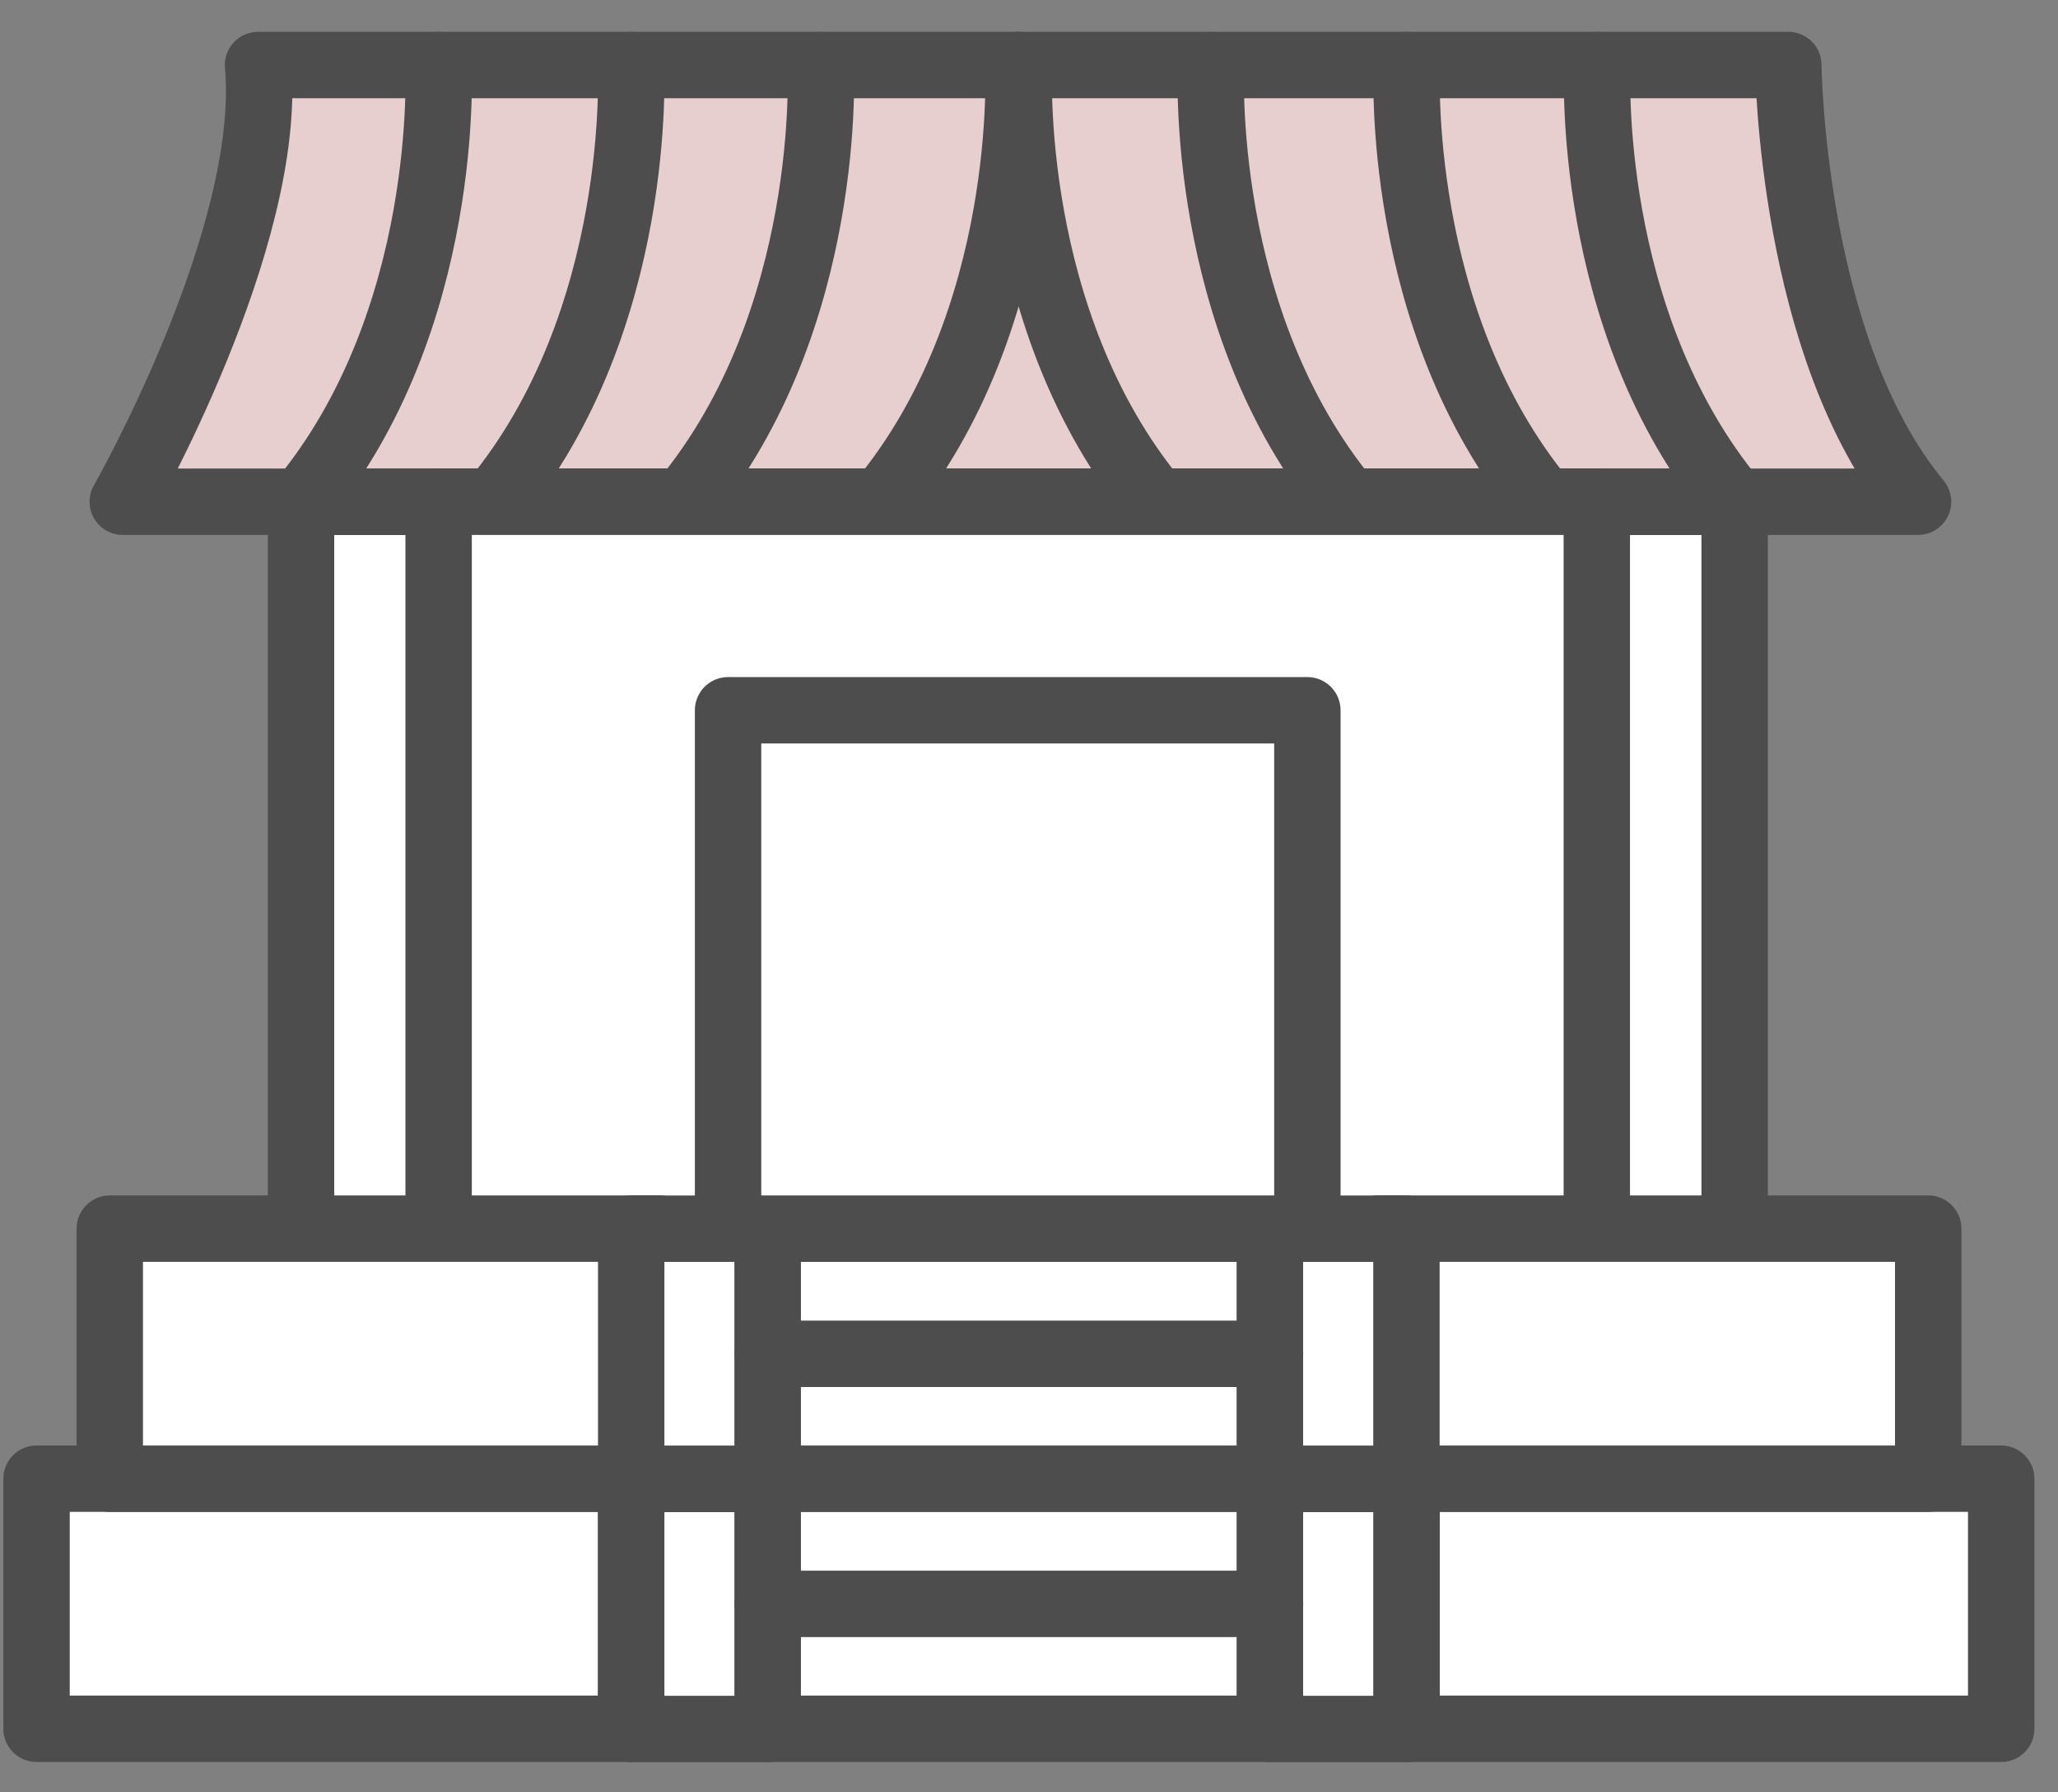
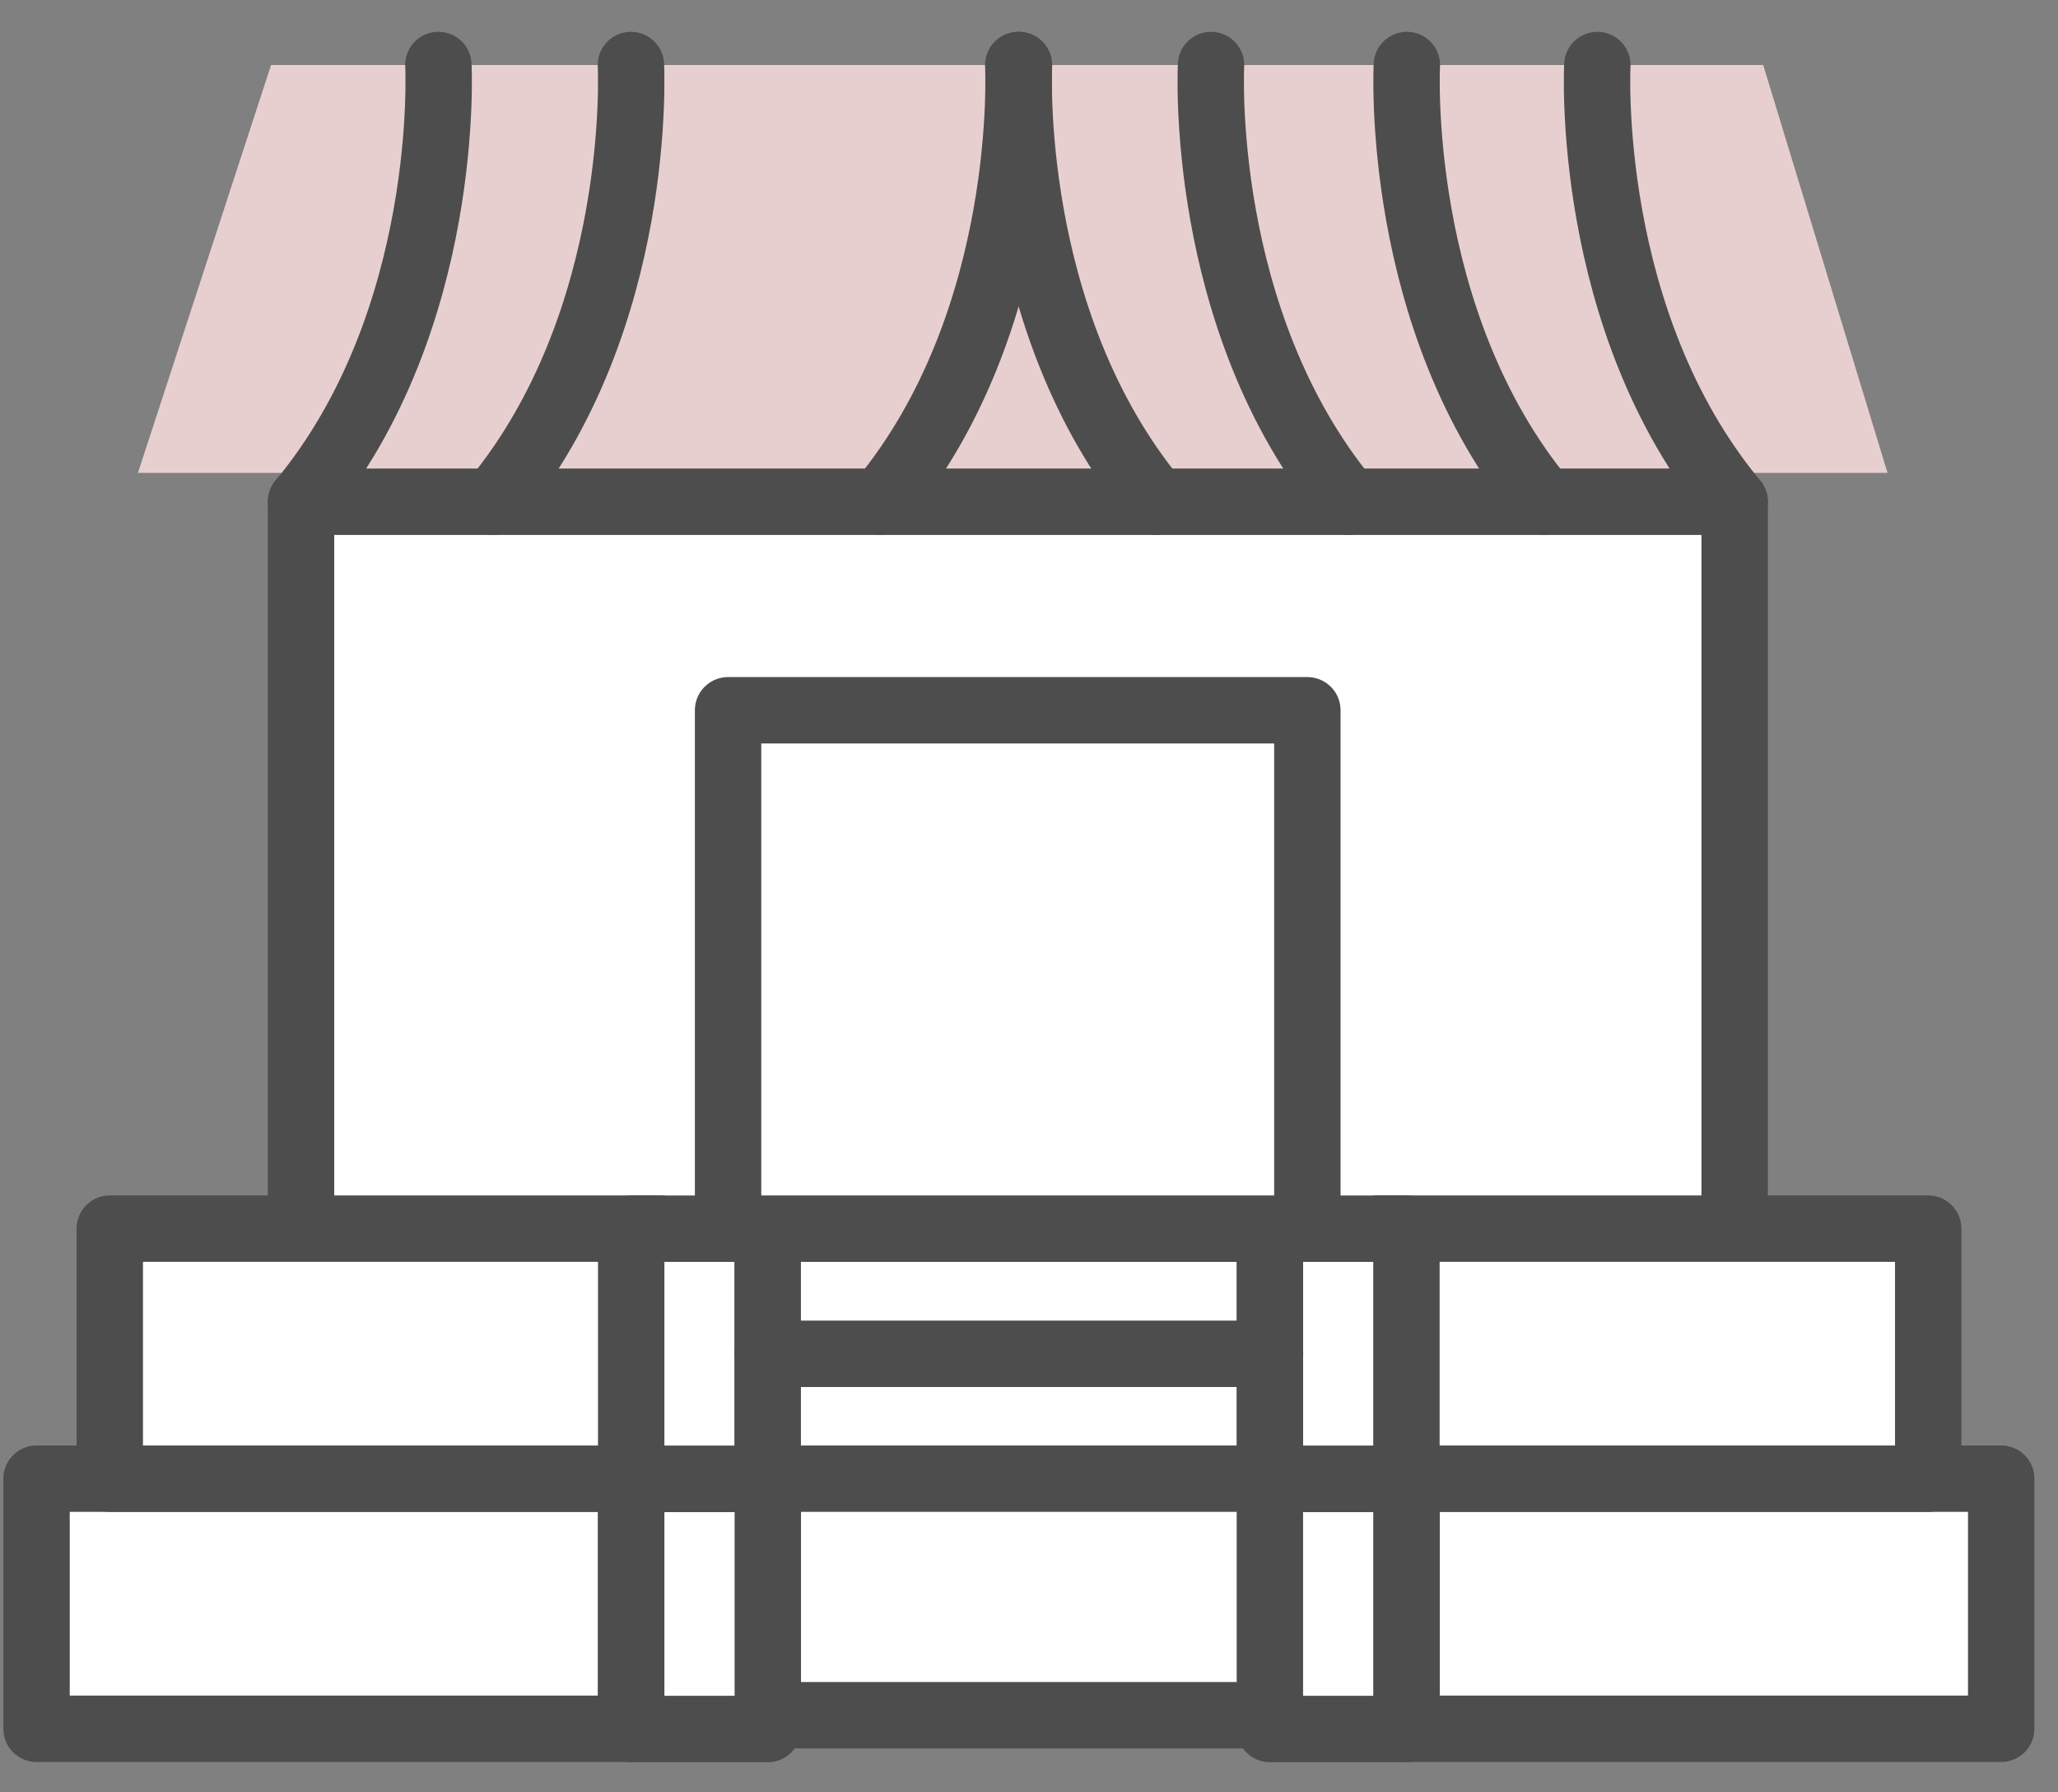
<svg xmlns="http://www.w3.org/2000/svg" width="62" height="54" viewBox="0 0 62 54" fill="none">
  <rect x="0" y="0" width="62" height="54" fill="#808080" stroke="none" />
  <path d="M8.166 1.959H53.119L56.864 14.246H4.156L8.166 1.959Z" fill="#E8CFCF" />
  <path d="M52.259 15.116H9.069V51.676H52.259V15.116Z" fill="white" stroke="#4D4D4D" stroke-width="2" stroke-miterlimit="10" stroke-linecap="round" stroke-linejoin="round" />
-   <path d="M7.774 1.959H53.876C53.876 1.959 53.953 10.493 57.784 15.116H3.698C3.698 15.116 8.234 7.173 7.774 1.959Z" stroke="#4D4D4D" stroke-width="2" stroke-miterlimit="10" stroke-linecap="round" stroke-linejoin="round" />
  <path d="M13.207 1.958C13.207 1.958 13.613 9.641 9.07 15.116" stroke="#4D4D4D" stroke-width="2" stroke-miterlimit="10" stroke-linecap="round" stroke-linejoin="round" />
  <path d="M19.007 1.959C19.007 1.959 19.413 9.641 14.869 15.116" stroke="#4D4D4D" stroke-width="2" stroke-miterlimit="10" stroke-linecap="round" stroke-linejoin="round" />
-   <path d="M24.723 1.959C24.723 1.959 25.129 9.641 20.585 15.116" stroke="#4D4D4D" stroke-width="2" stroke-miterlimit="10" stroke-linecap="round" stroke-linejoin="round" />
  <path d="M30.676 1.959C30.676 1.959 31.082 9.641 26.539 15.116" stroke="#4D4D4D" stroke-width="2" stroke-miterlimit="10" stroke-linecap="round" stroke-linejoin="round" />
  <path d="M30.699 1.959C30.699 1.959 30.293 9.641 34.837 15.116" stroke="#4D4D4D" stroke-width="2" stroke-miterlimit="10" stroke-linecap="round" stroke-linejoin="round" />
  <path d="M36.484 1.959C36.484 1.959 36.078 9.641 40.621 15.116" stroke="#4D4D4D" stroke-width="2" stroke-miterlimit="10" stroke-linecap="round" stroke-linejoin="round" />
  <path d="M42.383 1.959C42.383 1.959 41.977 9.641 46.521 15.116" stroke="#4D4D4D" stroke-width="2" stroke-miterlimit="10" stroke-linecap="round" stroke-linejoin="round" />
  <path d="M48.122 1.959C48.122 1.959 47.716 9.642 52.26 15.116" stroke="#4D4D4D" stroke-width="2" stroke-miterlimit="10" stroke-linecap="round" stroke-linejoin="round" />
-   <path d="M48.106 15.116H13.214V48.944H48.106V15.116Z" fill="white" stroke="#4D4D4D" stroke-width="2" stroke-miterlimit="10" stroke-linecap="round" stroke-linejoin="round" />
  <path d="M19.014 44.55H1.101V52.085H19.014V44.55Z" fill="white" stroke="#4D4D4D" stroke-width="2" stroke-miterlimit="10" stroke-linecap="round" stroke-linejoin="round" />
  <path d="M60.289 44.55H42.376V52.085H60.289V44.55Z" fill="white" stroke="#4D4D4D" stroke-width="2" stroke-miterlimit="10" stroke-linecap="round" stroke-linejoin="round" />
  <path d="M19.016 52.092H23.131V44.558H19.016V52.092Z" fill="white" stroke="#4D4D4D" stroke-width="2" stroke-miterlimit="10" stroke-linecap="round" stroke-linejoin="round" />
  <path d="M38.257 52.092H42.371V44.558H38.257V52.092Z" fill="white" stroke="#4D4D4D" stroke-width="2" stroke-miterlimit="10" stroke-linecap="round" stroke-linejoin="round" />
-   <path d="M38.254 44.55H23.129V52.085H38.254V44.55Z" fill="white" stroke="#4D4D4D" stroke-width="2" stroke-miterlimit="10" stroke-linecap="round" stroke-linejoin="round" />
-   <path d="M23.129 48.322H38.261" stroke="#4D4D4D" stroke-width="2" stroke-miterlimit="10" stroke-linecap="round" stroke-linejoin="round" />
  <path d="M19.887 37.016H3.307V44.55H19.887V37.016Z" fill="white" stroke="#4D4D4D" stroke-width="2" stroke-miterlimit="10" stroke-linecap="round" stroke-linejoin="round" />
  <path d="M58.09 37.016H41.51V44.55H58.09V37.016Z" fill="white" stroke="#4D4D4D" stroke-width="2" stroke-miterlimit="10" stroke-linecap="round" stroke-linejoin="round" />
  <path d="M19.016 44.552H23.131V37.018H19.016V44.552Z" fill="white" stroke="#4D4D4D" stroke-width="2" stroke-miterlimit="10" stroke-linecap="round" stroke-linejoin="round" />
  <path d="M38.257 44.552H42.371V37.018H38.257V44.552Z" fill="white" stroke="#4D4D4D" stroke-width="2" stroke-miterlimit="10" stroke-linecap="round" stroke-linejoin="round" />
  <path d="M38.254 37.016H23.129V44.55H38.254V37.016Z" fill="white" stroke="#4D4D4D" stroke-width="2" stroke-miterlimit="10" stroke-linecap="round" stroke-linejoin="round" />
  <path d="M23.129 40.788H38.261" stroke="#4D4D4D" stroke-width="2" stroke-miterlimit="10" stroke-linecap="round" stroke-linejoin="round" />
  <path d="M39.386 21.399H21.934V37.016H39.386V21.399Z" fill="white" stroke="#4D4D4D" stroke-width="2" stroke-miterlimit="10" stroke-linecap="round" stroke-linejoin="round" />
</svg>